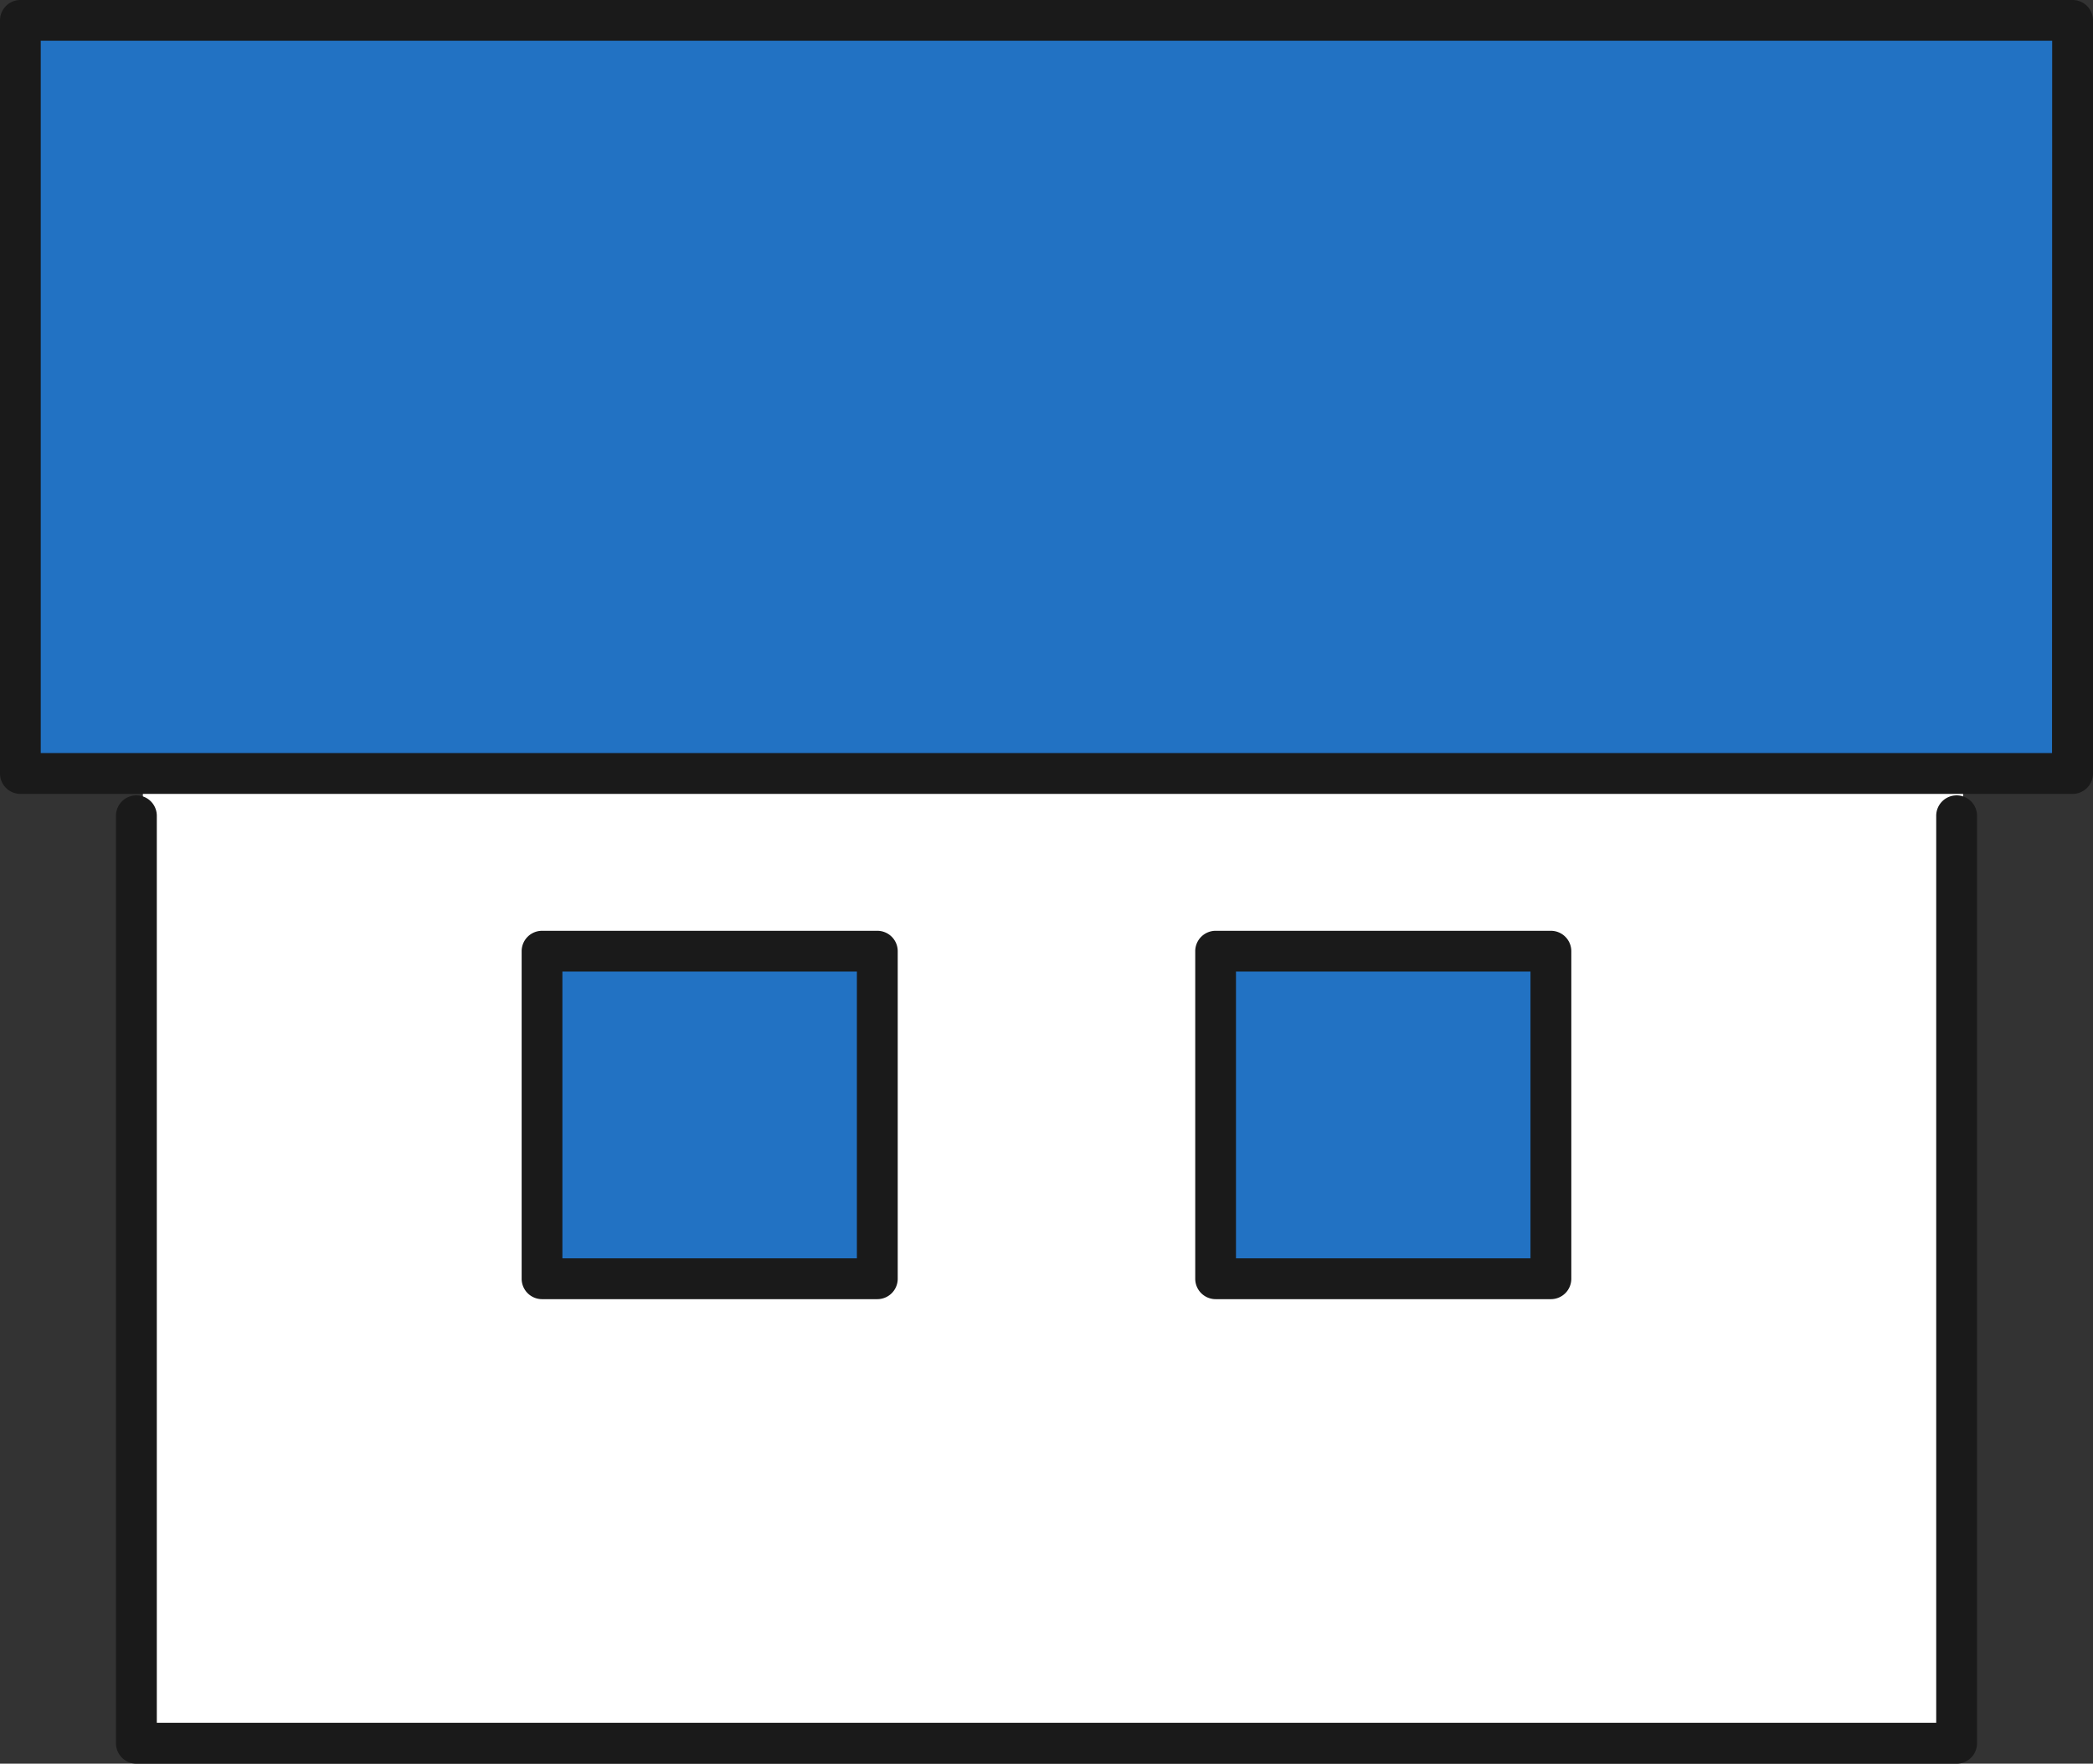
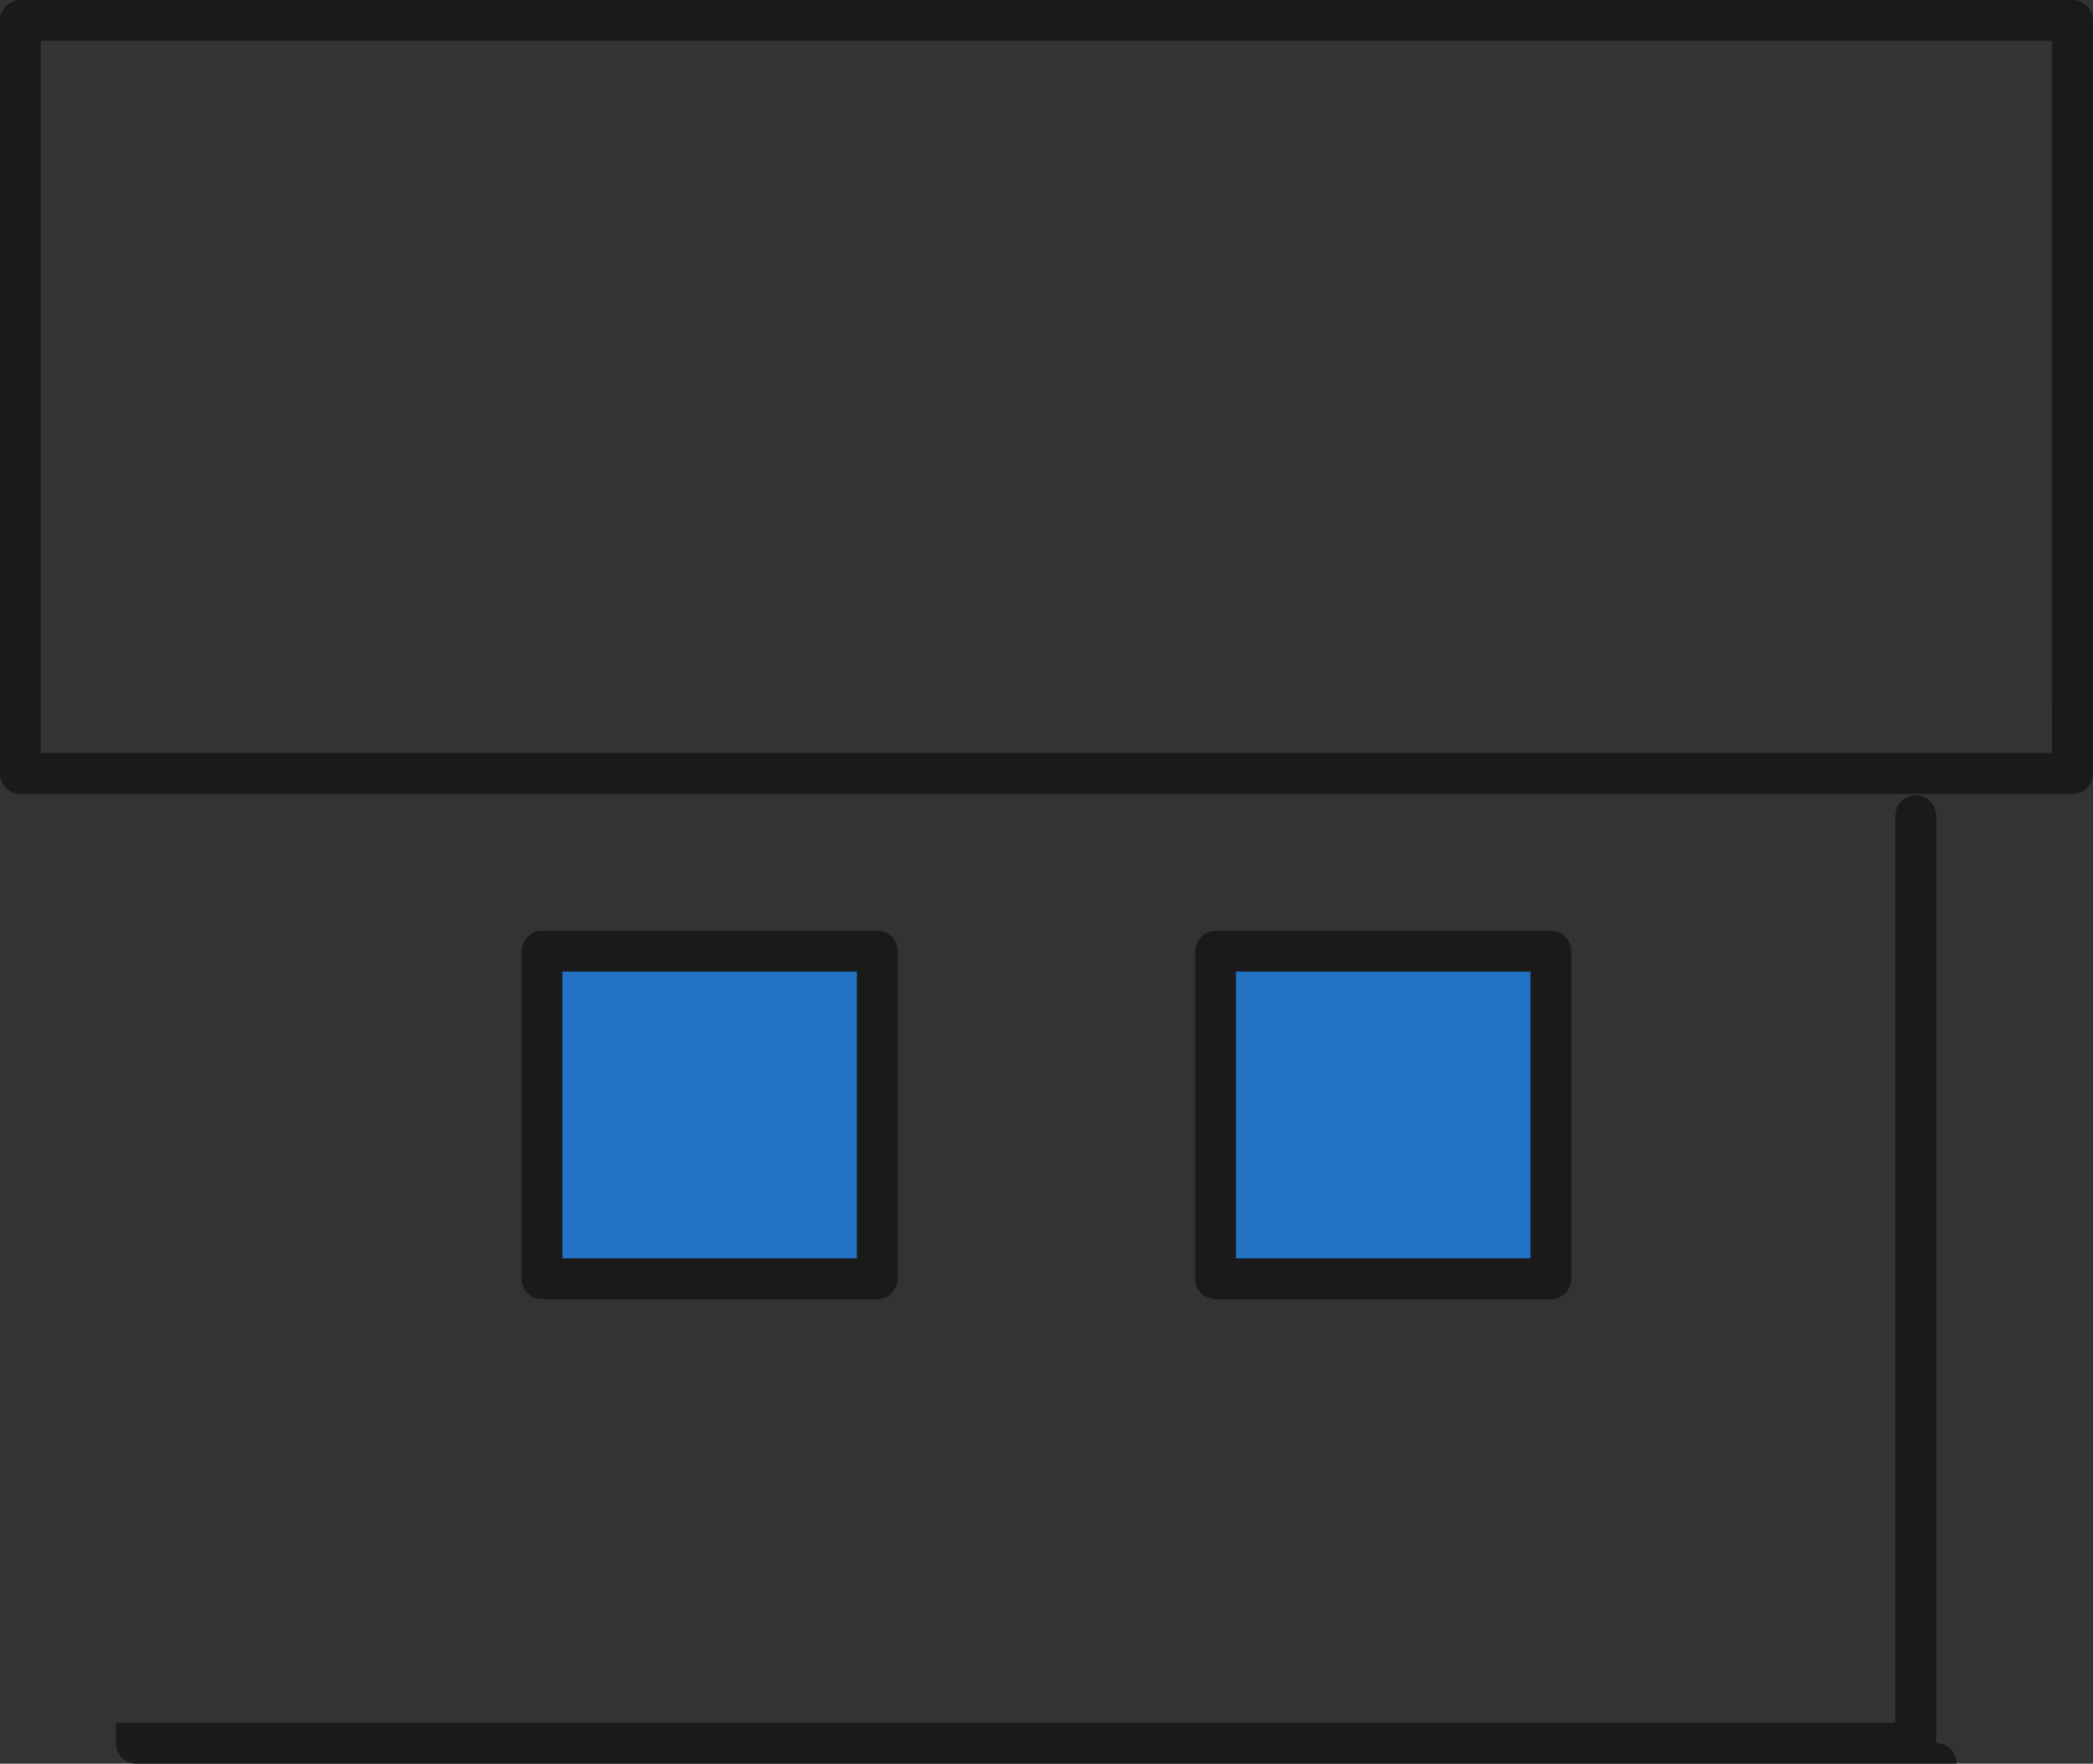
<svg xmlns="http://www.w3.org/2000/svg" width="97.611" height="82.251" viewBox="0 0 97.611 82.251">
  <rect x="0" y="0" width="97.611" height="82.251" fill="#333333" stroke="none" />
  <g id="グループ_69435" data-name="グループ 69435" transform="translate(-28.084 103.764)">
-     <rect id="長方形_11892" data-name="長方形 11892" width="84.89" height="53.071" transform="translate(34.748 -75.536)" fill="#fff" />
-     <rect id="長方形_11895" data-name="長方形 11895" width="95.706" height="35.12" transform="translate(29.036 -102.812)" fill="#2272c3" />
    <path id="長方形_11896" data-name="長方形 11896" d="M-.048-1H95.659a.952.952,0,0,1,.952.952v35.12a.952.952,0,0,1-.952.952H-.048A.952.952,0,0,1-1,35.072V-.048A.952.952,0,0,1-.048-1ZM94.707.9H.9V34.12h93.8Z" transform="translate(29.084 -102.764)" fill="#1a1a1a" />
-     <path id="パス_37357" data-name="パス 37357" d="M125.705-28.394H40.815a.952.952,0,0,1-.952-.952V-72.6a.952.952,0,0,1,.952-.952.952.952,0,0,1,.952.952v42.3h82.986V-72.6a.952.952,0,0,1,.952-.952.952.952,0,0,1,.952.952v43.249A.952.952,0,0,1,125.705-28.394Z" transform="translate(-6.37 6.881)" fill="#1a1a1a" />
+     <path id="パス_37357" data-name="パス 37357" d="M125.705-28.394H40.815a.952.952,0,0,1-.952-.952V-72.6v42.3h82.986V-72.6a.952.952,0,0,1,.952-.952.952.952,0,0,1,.952.952v43.249A.952.952,0,0,1,125.705-28.394Z" transform="translate(-6.37 6.881)" fill="#1a1a1a" />
    <rect id="長方形_12123" data-name="長方形 12123" width="15.635" height="15.275" transform="translate(53.364 -59.403)" fill="#2272c3" />
    <rect id="長方形_12129" data-name="長方形 12129" width="15.635" height="15.275" transform="translate(84.778 -59.403)" fill="#2272c3" />
    <path id="長方形_12124" data-name="長方形 12124" d="M-.048-1H15.587a.952.952,0,0,1,.952.952V15.227a.952.952,0,0,1-.952.952H-.048A.952.952,0,0,1-1,15.227V-.048A.952.952,0,0,1-.048-1ZM14.635.9H.9V14.275H14.635Z" transform="translate(53.412 -59.355)" fill="#1a1a1a" />
    <path id="長方形_12128" data-name="長方形 12128" d="M-.048-1H15.587a.952.952,0,0,1,.952.952V15.227a.952.952,0,0,1-.952.952H-.048A.952.952,0,0,1-1,15.227V-.048A.952.952,0,0,1-.048-1ZM14.635.9H.9V14.275H14.635Z" transform="translate(84.826 -59.355)" fill="#1a1a1a" />
  </g>
</svg>